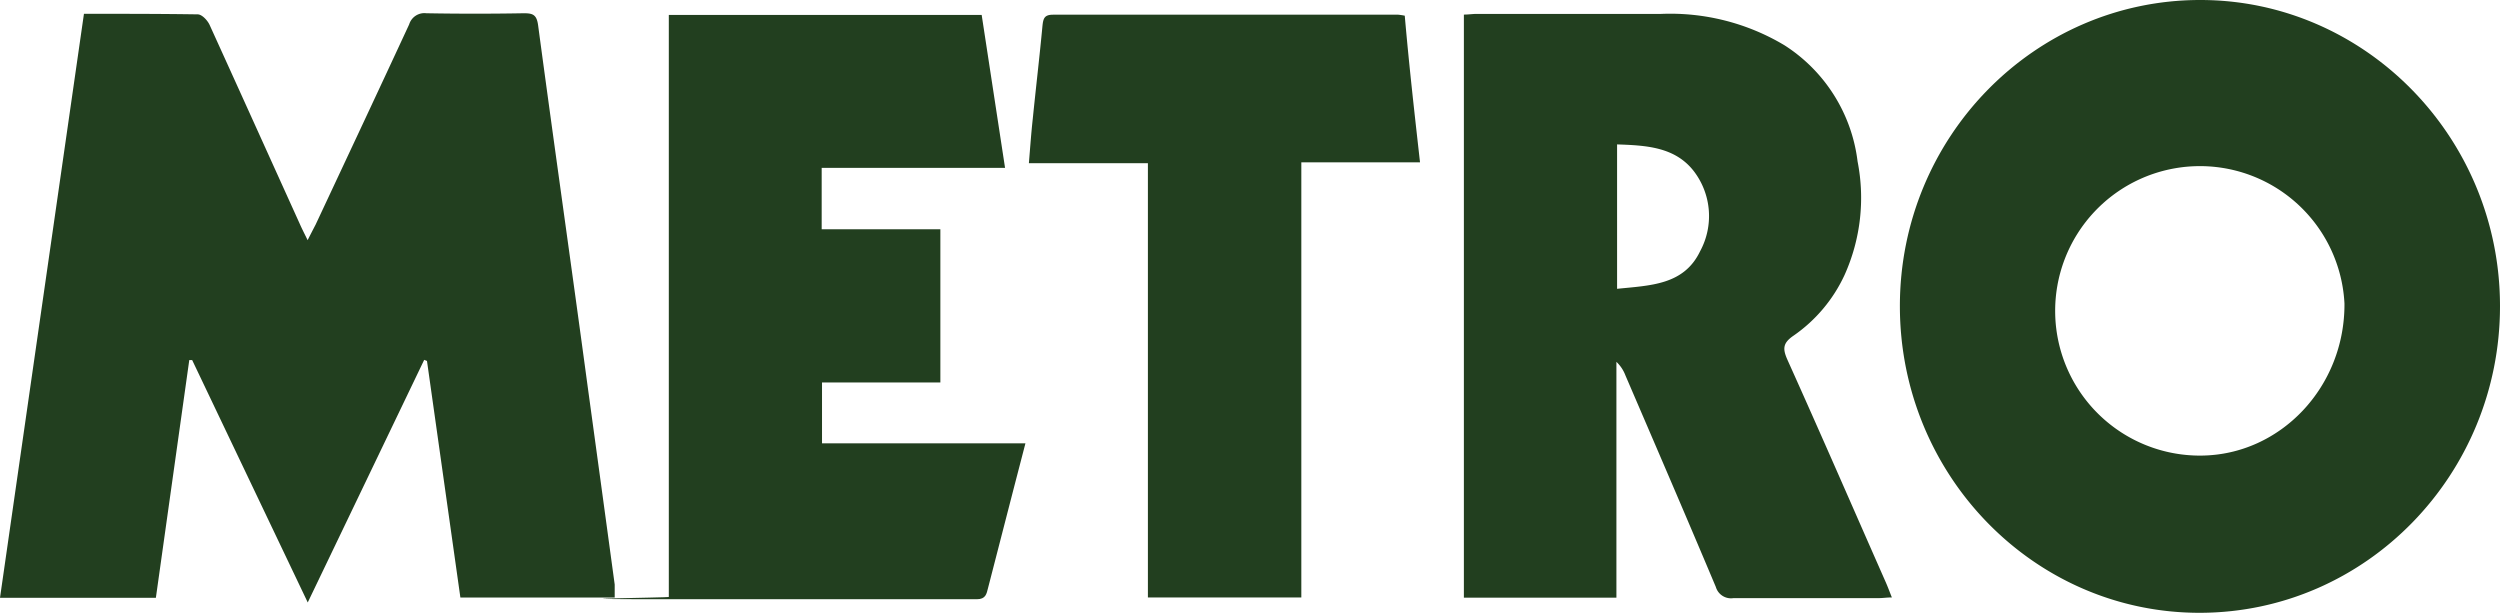
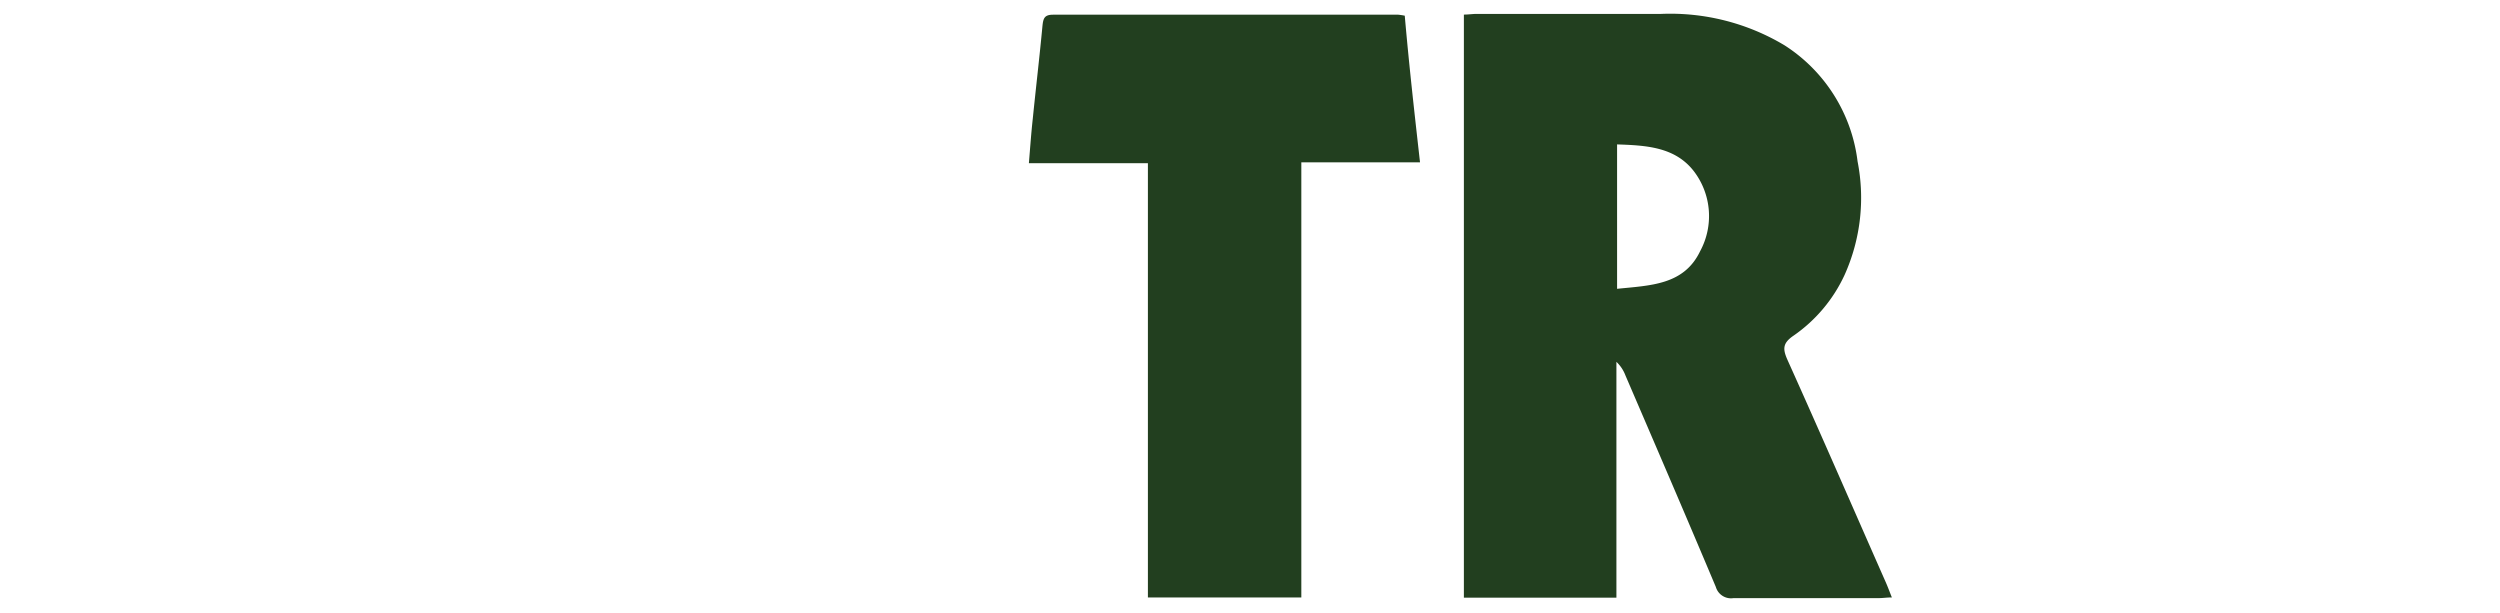
<svg xmlns="http://www.w3.org/2000/svg" viewBox="0 0 224.54 55.04" height="55.04" width="224.54">
  <defs>
    <clipPath id="clip-path">
      <rect fill="none" transform="translate(0 0)" height="55.04" width="224.54" data-sanitized-data-name="Rectangle 2" data-name="Rectangle 2" id="Rectangle_2" />
    </clipPath>
  </defs>
  <g transform="translate(0 0)" data-sanitized-data-name="Group 4" data-name="Group 4" id="Group_4">
    <g clip-path="url(#clip-path)" data-sanitized-data-name="Group 3" data-name="Group 3" id="Group_3">
-       <path fill="#223f1f" d="M7.54,1.24c3.51,0,6.86,0,10.22.05.38,0,.9.55,1.09,1,2.69,5.91,5.38,11.87,8.08,17.83.19.43.4.84.7,1.45.29-.57.51-1,.71-1.38,2.81-6,5.63-12,8.41-18a1.43,1.43,0,0,1,1.54-1q4.38.079,8.76,0c.81,0,1.15.13,1.28,1.07,1.45,10.84,3,21.67,4.46,32.51q1.219,8.89,2.42,17.73v1.17H41.35l-3-21.25-.25-.1L27.64,54.11,17.26,32.34H17L14,53.69H0Z" data-sanitized-data-name="Path 15" data-name="Path 15" id="Path_15" />
-       <path fill="#223f1f" d="M224.54,27.5c0,15.12-12,27.49-26.9,27.54s-27-12.33-27-27.54S182.74.02,197.58,0s26.96,12.33,26.96,27.5M197.7,40.92c7.15-.06,12.92-6.19,12.87-13.66A13,13,0,1,0,197.7,40.92" data-sanitized-data-name="Path 16" data-name="Path 16" id="Path_16" />
      <path fill="#223f1f" d="M131.48,1.31c.42,0,.77-.06,1.12-.06h16.57a19.963,19.963,0,0,1,11.11,2.82,14.458,14.458,0,0,1,6.56,10.43,16.888,16.888,0,0,1-1.17,10.2,13.512,13.512,0,0,1-4.57,5.44c-1,.68-1,1.2-.54,2.22,3,6.66,5.91,13.36,8.84,20,.17.39.32.8.52,1.3-.46,0-.8.06-1.14.06H155.7a1.42,1.42,0,0,1-1.59-1c-2.68-6.37-5.41-12.7-8.12-19a3.259,3.259,0,0,0-.81-1.22V53.68h-13.7Zm13.76,24.63c3-.31,6-.33,7.46-3.38a6.632,6.632,0,0,0-.54-7.15c-1.7-2.23-4.33-2.35-6.92-2.44Z" data-sanitized-data-name="Path 17" data-name="Path 17" id="Path_17" />
-       <path fill="#223f1f" d="M60.07,53.61V1.34h28.1c.68,4.49,1.38,9,2.1,13.74H73.8v5.51H84.46V34.35H73.83v5.47H92.1c-.39,1.48-.73,2.78-1.06,4.08-.77,3-1.53,5.95-2.3,8.92-.13.51-.2,1-1,1H60.27c-13.73,0-.02-.13-.2-.21" data-sanitized-data-name="Path 18" data-name="Path 18" id="Path_18" />
      <path fill="#223f1f" d="M127.54,14.58H116.88V53.66H103.1v-39H92.41c.12-1.44.21-2.74.35-4,.28-2.78.61-5.56.87-8.34.07-.65.16-1,.95-1h31a5.352,5.352,0,0,1,.59.09c.37,4.28.86,8.64,1.37,13.17" data-sanitized-data-name="Path 19" data-name="Path 19" id="Path_19" />
    </g>
  </g>
</svg>